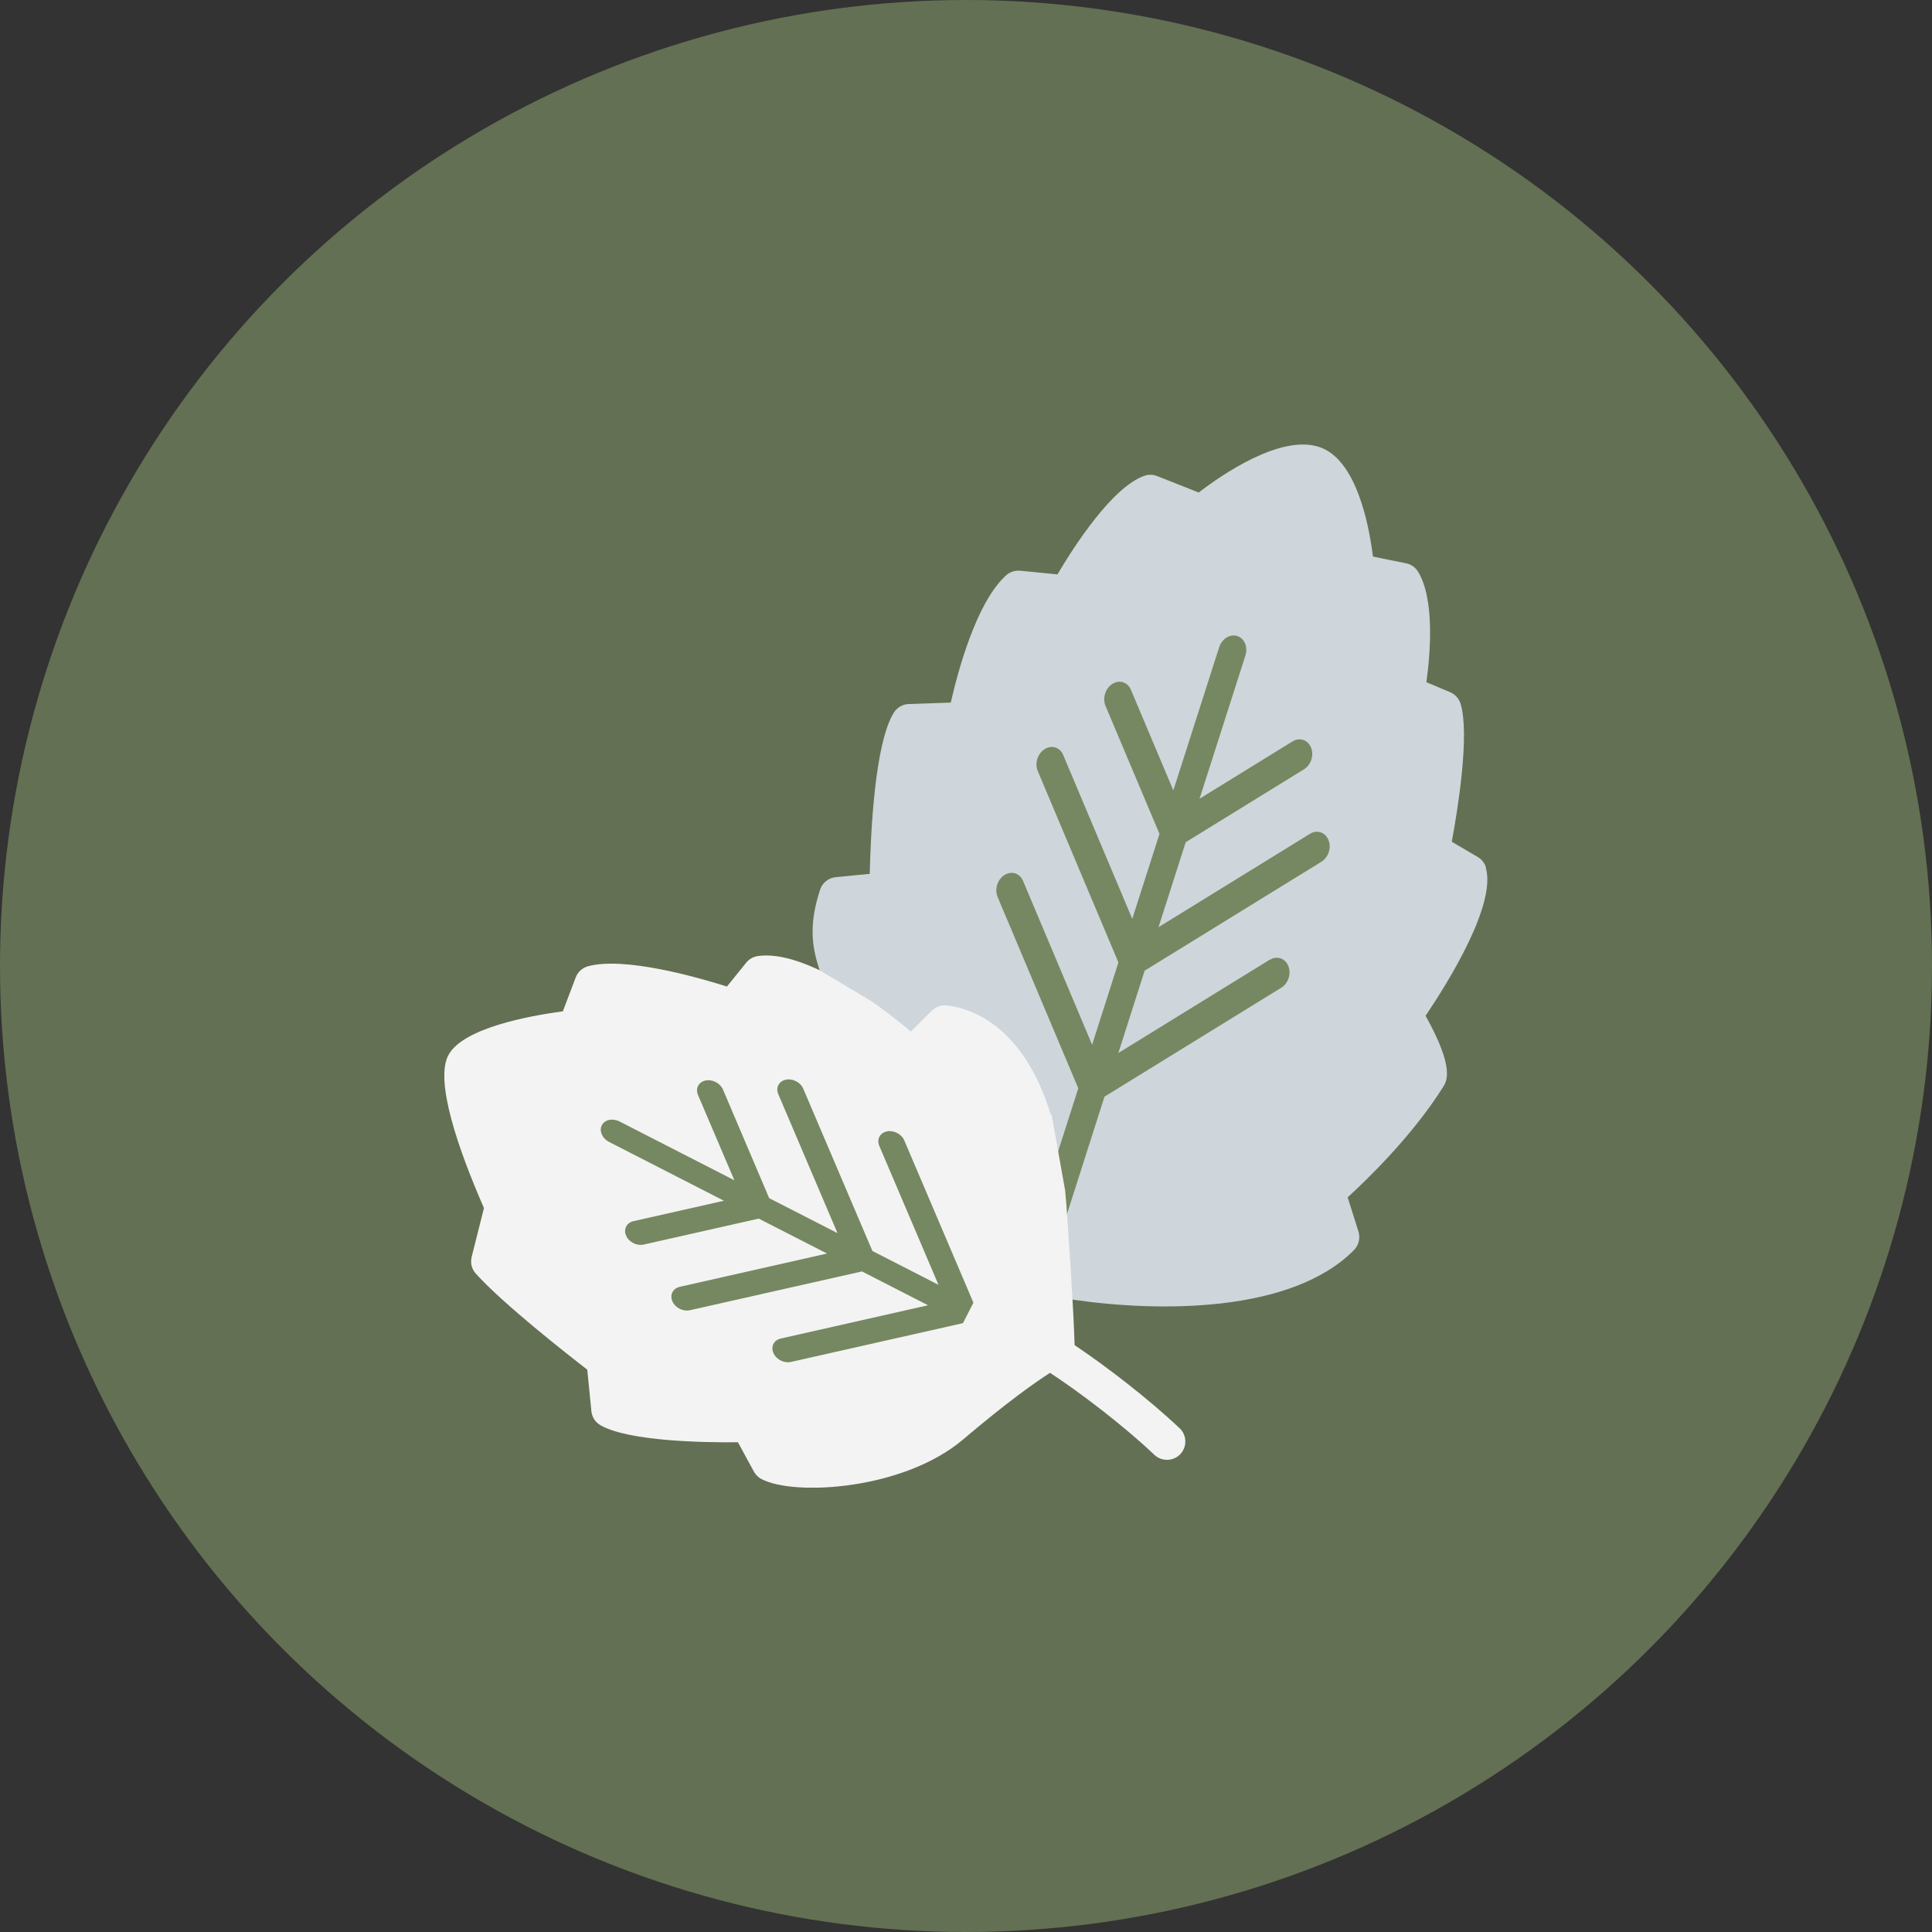
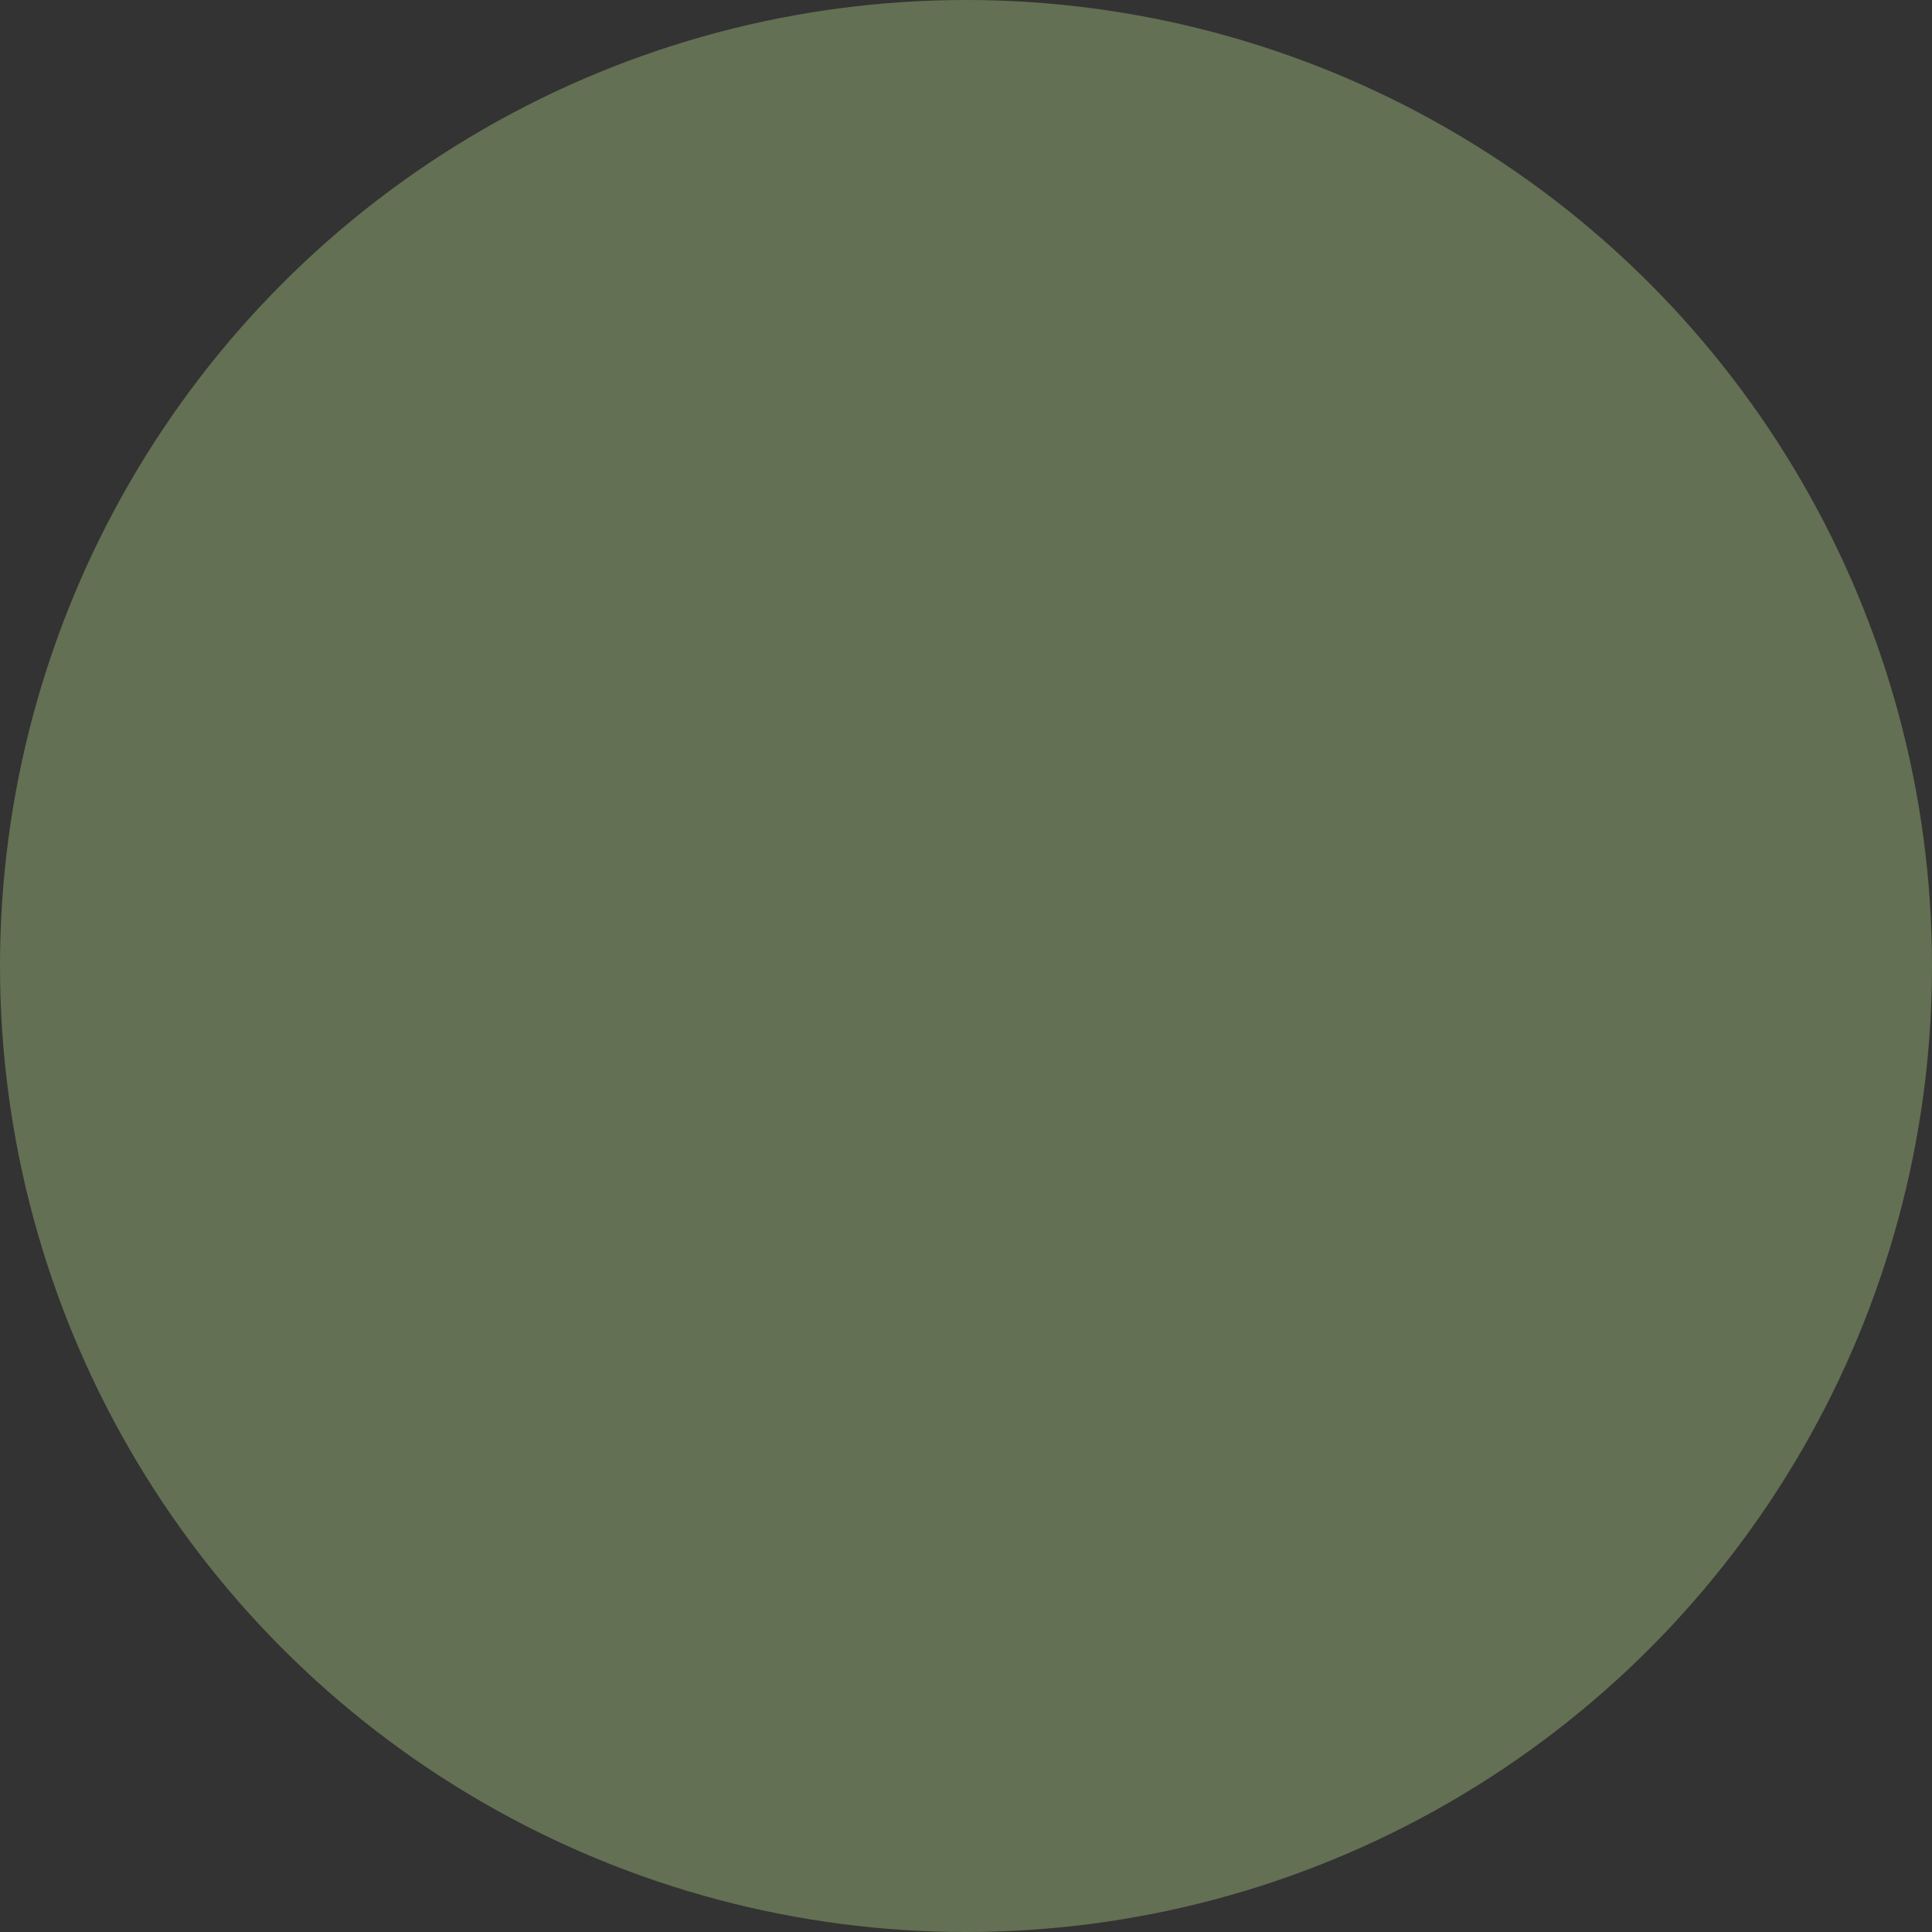
<svg xmlns="http://www.w3.org/2000/svg" width="100" height="100" viewBox="0 0 100 100" fill="none">
  <rect x="0" y="0" width="100" height="100" fill="#333333" stroke="none" />
  <circle cx="50" cy="50" r="50" fill="#637053" />
  <g clip-path="url(#clip0_2442_9452)">
    <path d="M76.919 44.912C76.853 44.68 76.696 44.48 76.487 44.357L75.145 43.569C75.458 41.875 76.075 38.05 75.605 36.441C75.524 36.165 75.325 35.942 75.059 35.828L73.83 35.311C74.03 33.868 74.276 31.03 73.399 29.592C73.261 29.364 73.038 29.208 72.777 29.156L71.064 28.809C70.846 27.058 70.177 23.75 68.275 23.133C66.282 22.483 63.284 24.543 62.045 25.492L59.896 24.642C59.683 24.557 59.45 24.552 59.232 24.628C57.553 25.216 55.56 28.33 54.734 29.73L52.803 29.54C52.538 29.516 52.272 29.602 52.078 29.777C50.536 31.163 49.577 34.756 49.212 36.365L47.034 36.441C46.717 36.45 46.427 36.621 46.261 36.892C45.274 38.481 45.066 43.123 45.018 45.23L43.258 45.401C42.883 45.439 42.565 45.691 42.447 46.051C41.877 47.798 42.005 48.927 42.385 50.095C42.399 50.142 42.413 50.185 42.428 50.233L45.051 51.799L54.421 66.103L55.427 66.189L55.494 67.266C60.034 67.93 66.866 67.959 70.082 64.703C70.329 64.452 70.419 64.086 70.315 63.749L69.755 61.974C70.751 61.063 73.1 58.799 74.694 56.265C74.884 55.966 75.306 55.292 73.788 52.577C74.988 50.797 77.455 46.816 76.905 44.917L76.919 44.912Z" fill="#CED5DB" />
    <path d="M65.722 49.673L57.885 54.504L59.246 50.242L68.394 44.604C68.759 44.381 68.925 43.873 68.759 43.474C68.597 43.076 68.166 42.933 67.8 43.161L59.963 47.992L61.372 43.593L67.492 39.82C67.857 39.597 68.023 39.089 67.857 38.69C67.696 38.292 67.264 38.149 66.899 38.377L62.088 41.343L64.46 33.935C64.603 33.493 64.413 33.038 64.038 32.919C63.663 32.801 63.246 33.062 63.104 33.503L60.731 40.911L58.535 35.7C58.369 35.306 57.937 35.169 57.576 35.401C57.211 35.629 57.054 36.137 57.221 36.536L60.015 43.161L58.606 47.561L55.029 39.075C54.863 38.681 54.431 38.543 54.07 38.776C53.705 39.004 53.548 39.511 53.715 39.91L57.889 49.815L56.528 54.077L52.951 45.591C52.785 45.197 52.353 45.059 51.992 45.292C51.627 45.52 51.47 46.028 51.636 46.426L55.812 56.331L53.847 62.477C53.705 62.919 53.895 63.374 54.27 63.493C54.644 63.612 55.062 63.351 55.204 62.909L57.168 56.763L66.316 51.125C66.681 50.902 66.847 50.394 66.681 49.995C66.519 49.597 66.088 49.454 65.722 49.682V49.673Z" fill="#758861" />
    <path d="M61.054 73.925C59.455 72.406 57.216 70.688 55.622 69.625C55.612 69.345 55.589 68.6 55.513 67.261L55.399 65.32C55.399 65.287 55.394 65.244 55.389 65.206C55.337 64.404 55.204 62.373 55.133 61.628L54.44 57.741L54.431 57.655C54.421 57.684 54.412 57.712 54.402 57.736C52.932 52.881 50.023 52.141 48.994 52.041C48.714 52.012 48.434 52.112 48.235 52.311L47.144 53.389C46.626 52.952 45.901 52.373 45.07 51.794L42.447 50.228C42.371 50.19 42.29 50.157 42.214 50.123C41.156 49.644 40.103 49.359 39.221 49.487C38.983 49.521 38.77 49.644 38.623 49.829L37.626 51.063C36.08 50.574 32.308 49.502 30.434 50.014C30.14 50.095 29.903 50.309 29.798 50.593L29.134 52.345C27.284 52.596 24.034 53.218 23.237 54.561C22.449 55.89 23.754 59.563 25.049 62.529L24.413 65.059C24.338 65.368 24.413 65.69 24.632 65.928C26.046 67.494 29.333 70.071 30.396 70.892L30.61 73.042C30.638 73.346 30.814 73.616 31.079 73.768C32.541 74.613 36.521 74.67 38.196 74.651L39.021 76.169C39.111 76.331 39.244 76.469 39.41 76.554C41.114 77.456 46.778 77.114 49.848 74.508C52.158 72.548 53.586 71.547 54.35 71.058C55.883 72.055 58.193 73.82 59.749 75.301C60.129 75.662 60.731 75.643 61.092 75.268C61.453 74.888 61.438 74.285 61.059 73.925H61.054Z" fill="#F3F3F3" />
    <path d="M50.384 67.427L46.807 59.032C46.664 58.695 46.256 58.486 45.9 58.562C45.545 58.638 45.369 58.97 45.511 59.307L48.576 66.502L45.156 64.751L41.578 56.355C41.436 56.018 41.028 55.809 40.672 55.885C40.316 55.961 40.141 56.293 40.283 56.63L43.348 63.825L39.813 62.017L37.422 56.398C37.28 56.061 36.872 55.852 36.516 55.928C36.16 56.004 35.985 56.336 36.127 56.673L38.011 61.091L32.061 58.044C31.705 57.864 31.297 57.954 31.15 58.244C31.003 58.533 31.169 58.922 31.52 59.103L37.47 62.15L32.787 63.208C32.431 63.289 32.261 63.626 32.407 63.958C32.555 64.295 32.963 64.499 33.318 64.418L39.273 63.075L42.807 64.883L35.183 66.606C34.827 66.687 34.656 67.024 34.803 67.356C34.95 67.693 35.358 67.897 35.714 67.816L44.615 65.809L48.035 67.56L40.411 69.283C40.055 69.364 39.885 69.701 40.032 70.033C40.179 70.37 40.587 70.574 40.943 70.493L49.843 68.486" fill="#758861" />
  </g>
  <defs>
    <clipPath id="clip0_2442_9452">
-       <rect width="54" height="54" fill="white" transform="translate(23 23)" />
-     </clipPath>
+       </clipPath>
  </defs>
</svg>